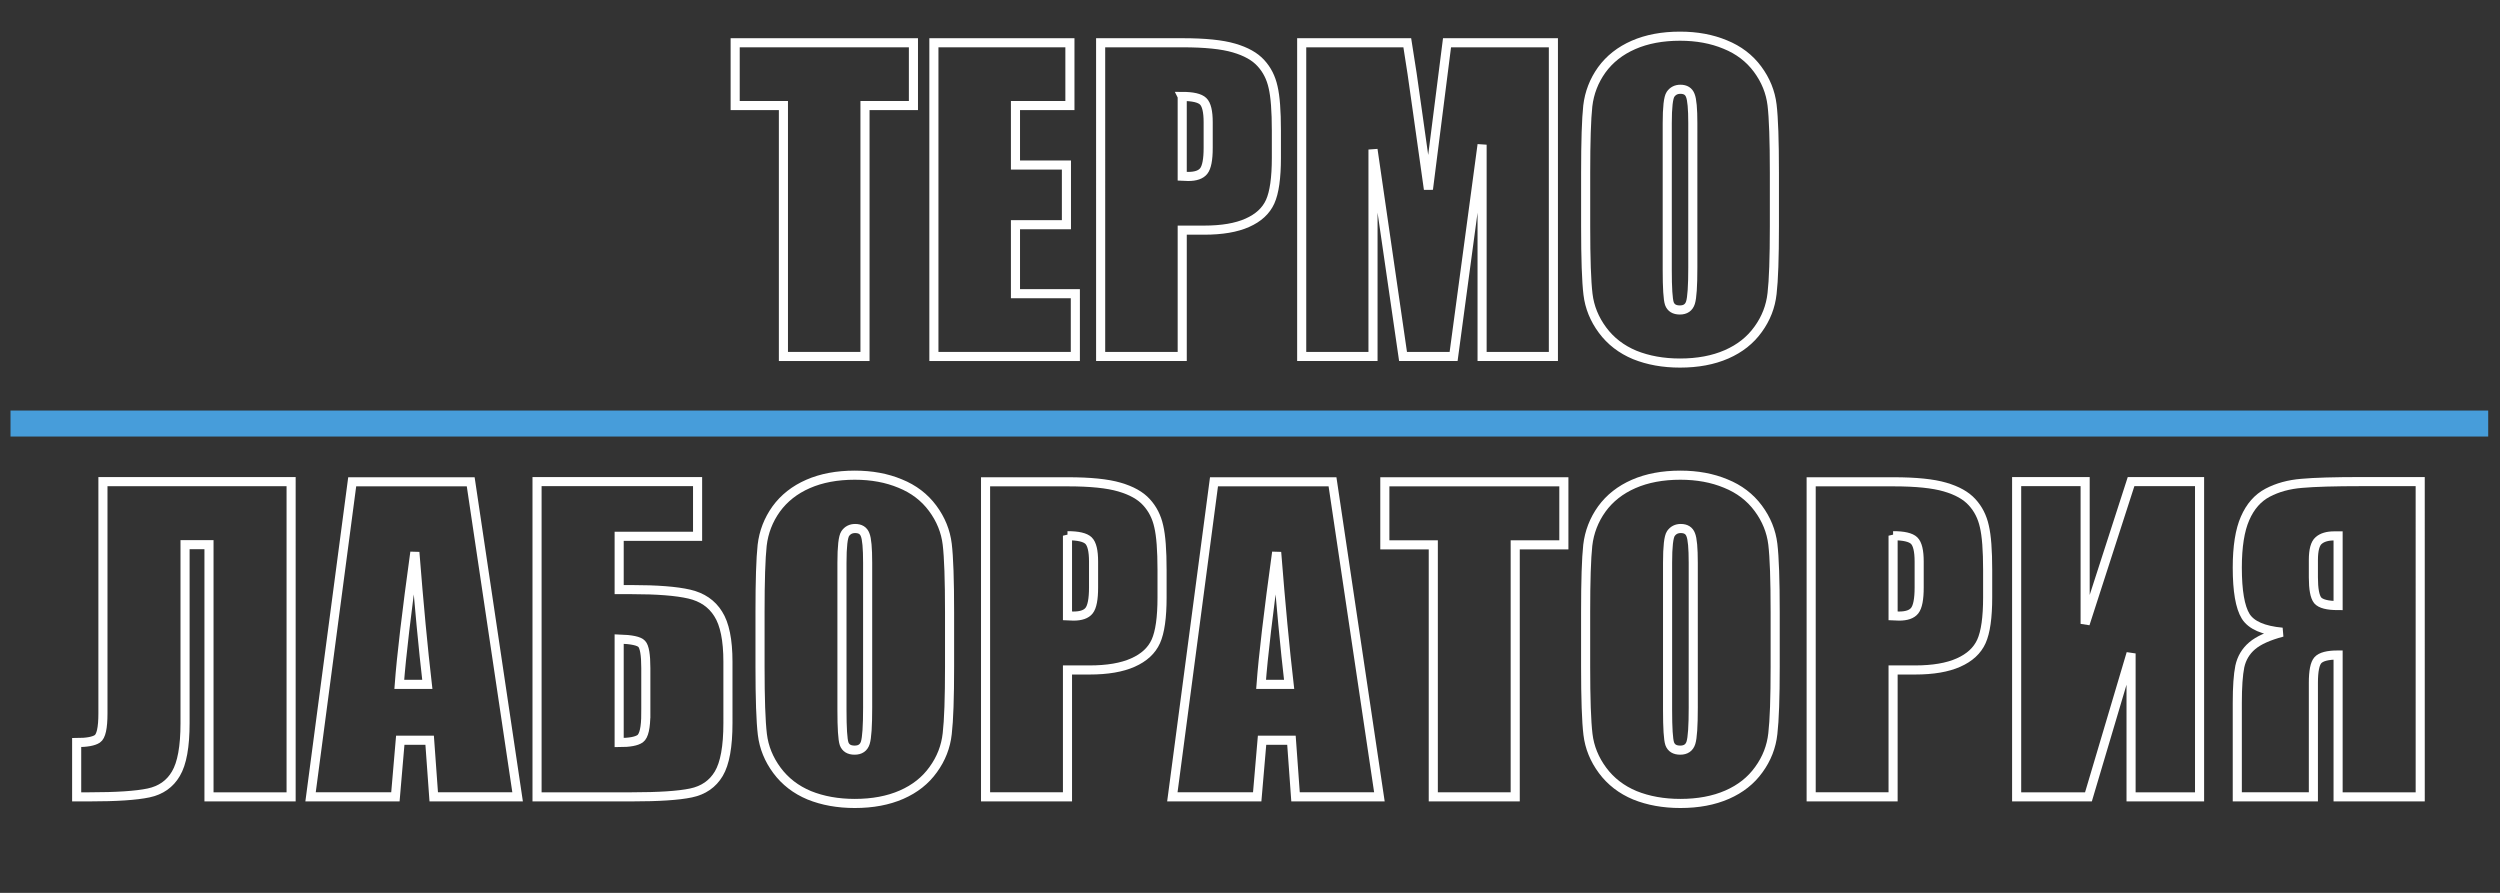
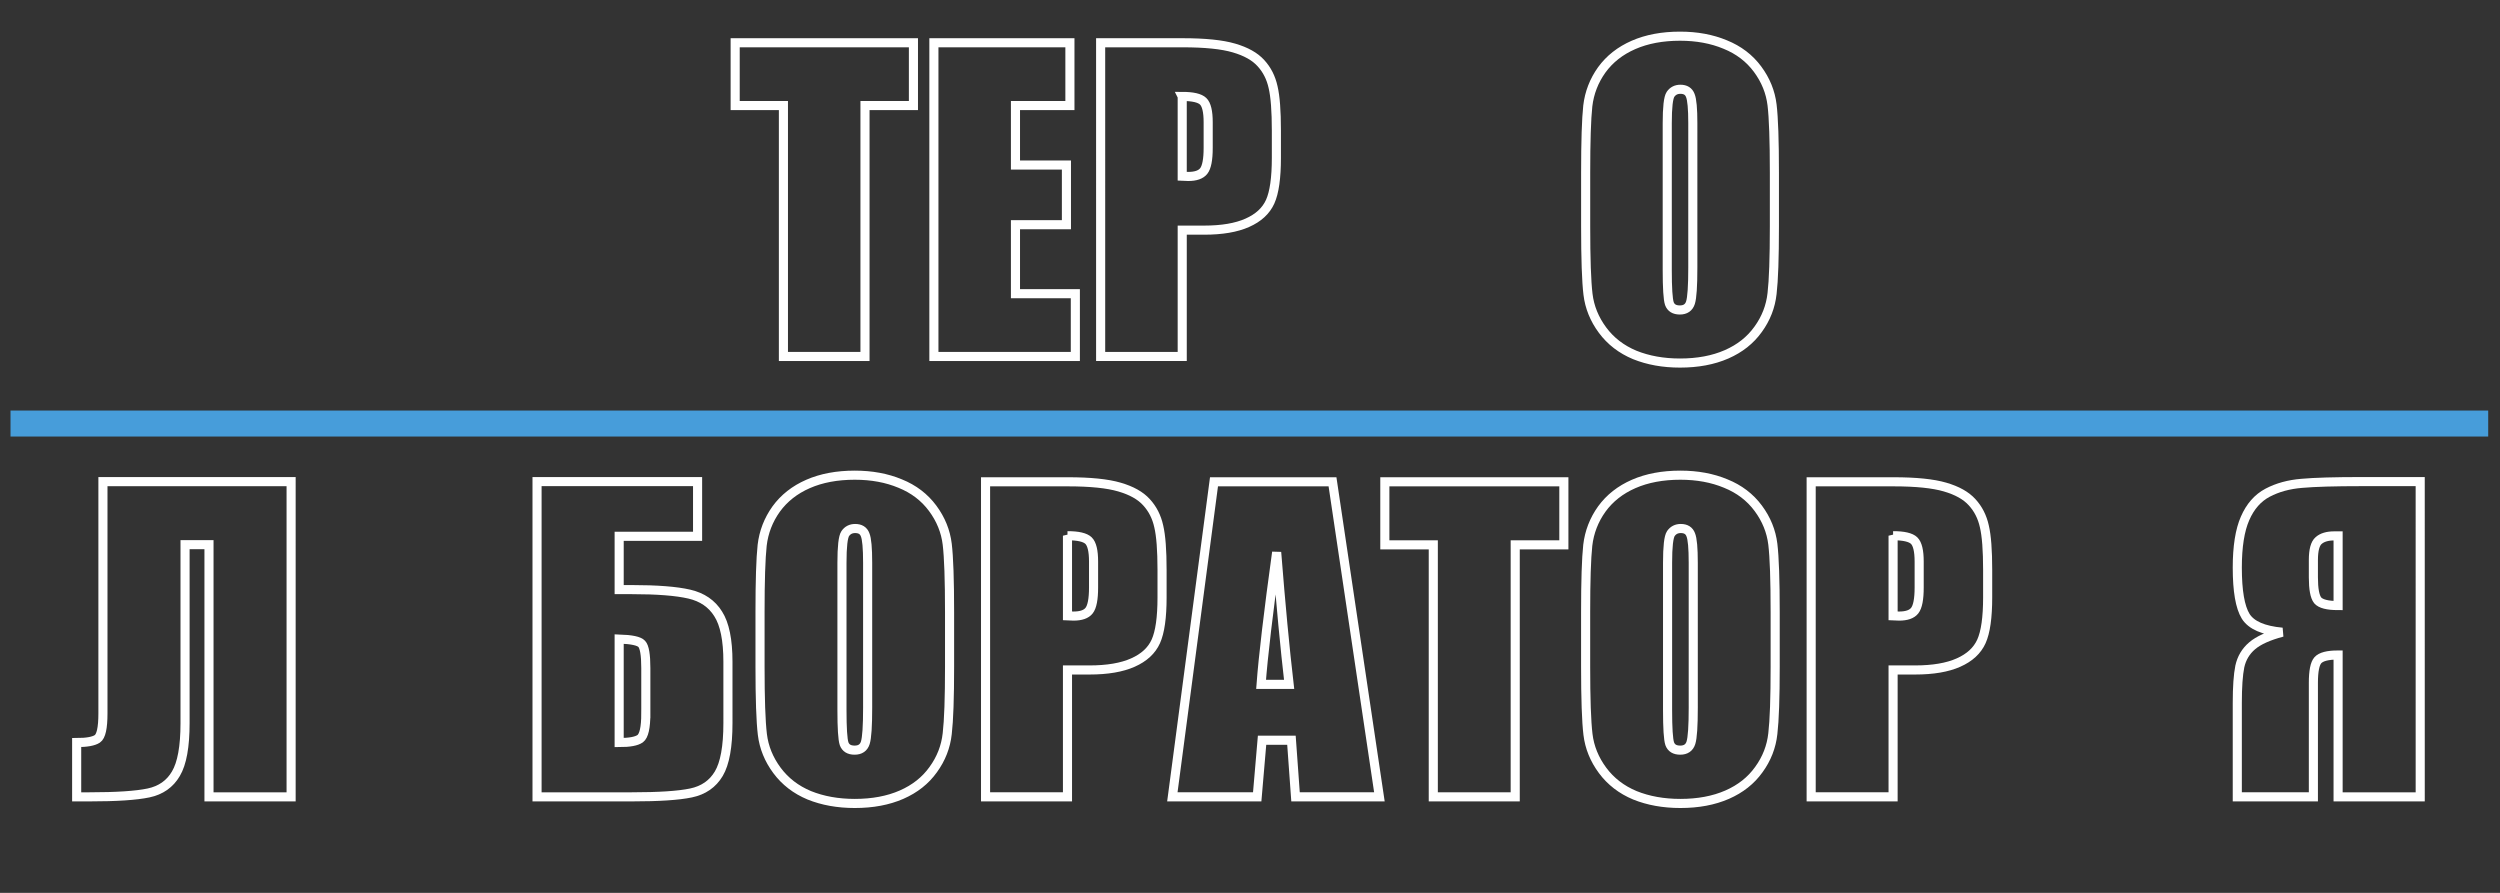
<svg xmlns="http://www.w3.org/2000/svg" xmlns:ns1="http://sodipodi.sourceforge.net/DTD/sodipodi-0.dtd" xmlns:ns2="http://www.inkscape.org/namespaces/inkscape" id="svg8" version="1.1" viewBox="0 0 355.6 127" height="5in" width="14in" ns1:docname="logo_term_lab.svg" ns2:version="1.1.2 (0a00cf5339, 2022-02-04)">
  <rect x="0" y="0" width="355.6" height="127" fill="#333333" stroke="none" />
  <ns1:namedview id="namedview47" pagecolor="#ffd1ff" bordercolor="#666666" borderopacity="1.0" ns2:pageshadow="2" ns2:pageopacity="0" ns2:pagecheckerboard="false" ns2:document-units="in" showgrid="false" ns2:zoom="0.99702381" ns2:cx="690.05373" ns2:cy="151.95224" ns2:window-width="2560" ns2:window-height="1322" ns2:window-x="0" ns2:window-y="0" ns2:window-maximized="1" ns2:current-layer="layer1" />
  <defs id="defs2" />
  <g transform="translate(0,-170)" id="layer1">
    <flowRoot transform="matrix(0.265,0,0,0.265,4.233,-0.529)" style="font-style:normal;font-weight:normal;font-size:77.333px;line-height:1.25;font-family:sans-serif;letter-spacing:0px;word-spacing:0px;display:none;fill:#000000;fill-opacity:1;stroke:none" id="flowRoot909" xml:space="preserve">
      <flowRegion style="font-size:77.333px" id="flowRegion911">
        <rect style="font-size:77.333px" y="271.091" x="157.143" height="174.286" width="490" id="rect913" />
      </flowRegion>
      <flowPara style="font-style:normal;font-variant:normal;font-weight:normal;font-stretch:normal;font-size:73.333px;font-family:Impact;-inkscape-font-specification:Impact;letter-spacing:1px;fill:#ffffff;fill-opacity:1" id="flowPara915">ЛАБОРАТОРИЯ</flowPara>
      <flowPara id="flowPara929" style="font-style:normal;font-variant:normal;font-weight:normal;font-stretch:normal;font-size:73.333px;font-family:Impact;-inkscape-font-specification:Impact;letter-spacing:1px;fill:#ffffff;fill-opacity:1" />
      <flowPara id="flowPara921" style="font-style:normal;font-variant:normal;font-weight:normal;font-stretch:normal;font-size:73.333px;font-family:Impact;-inkscape-font-specification:Impact;letter-spacing:1px;fill:#ffffff;fill-opacity:1">&lt;&lt;</flowPara>
      <flowPara id="flowPara923" style="font-style:normal;font-variant:normal;font-weight:normal;font-stretch:normal;font-size:73.333px;font-family:Impact;-inkscape-font-specification:Impact;letter-spacing:1px;fill:#ffffff;fill-opacity:1" />
      <flowPara id="flowPara925" style="font-style:normal;font-variant:normal;font-weight:normal;font-stretch:normal;font-size:73.333px;font-family:Impact;-inkscape-font-specification:Impact;letter-spacing:1px;fill:#ffffff;fill-opacity:1" />
      <flowPara id="flowPara927" style="font-style:normal;font-variant:normal;font-weight:normal;font-stretch:normal;font-size:73.333px;font-family:Impact;-inkscape-font-specification:Impact;letter-spacing:1px;fill:#ffffff;fill-opacity:1" />
    </flowRoot>
    <flowRoot xml:space="preserve" id="flowRoot947" style="font-style:normal;font-weight:normal;font-size:77.333px;line-height:1.25;font-family:sans-serif;letter-spacing:0px;word-spacing:0px;display:none;fill:#000000;fill-opacity:1;stroke:none" transform="matrix(0.265,0,0,0.265,36.818,-21.997)">
      <flowRegion id="flowRegion933" style="font-size:77.333px">
        <rect id="rect931" width="490" height="174.286" x="157.143" y="271.091" style="font-size:77.333px" />
      </flowRegion>
      <flowPara id="flowPara935" style="font-style:normal;font-variant:normal;font-weight:normal;font-stretch:normal;font-size:73.333px;font-family:Impact;-inkscape-font-specification:Impact;letter-spacing:1px;fill:#ffffff;fill-opacity:1">ТЕРМО</flowPara>
      <flowPara style="font-style:normal;font-variant:normal;font-weight:normal;font-stretch:normal;font-size:73.333px;font-family:Impact;-inkscape-font-specification:Impact;letter-spacing:1px;fill:#ffffff;fill-opacity:1" id="flowPara937" />
      <flowPara style="font-style:normal;font-variant:normal;font-weight:normal;font-stretch:normal;font-size:73.333px;font-family:Impact;-inkscape-font-specification:Impact;letter-spacing:1px;fill:#ffffff;fill-opacity:1" id="flowPara939">&lt;&lt;</flowPara>
      <flowPara style="font-style:normal;font-variant:normal;font-weight:normal;font-stretch:normal;font-size:73.333px;font-family:Impact;-inkscape-font-specification:Impact;letter-spacing:1px;fill:#ffffff;fill-opacity:1" id="flowPara941" />
      <flowPara style="font-style:normal;font-variant:normal;font-weight:normal;font-stretch:normal;font-size:73.333px;font-family:Impact;-inkscape-font-specification:Impact;letter-spacing:1px;fill:#ffffff;fill-opacity:1" id="flowPara943" />
      <flowPara style="font-style:normal;font-variant:normal;font-weight:normal;font-stretch:normal;font-size:73.333px;font-family:Impact;-inkscape-font-specification:Impact;letter-spacing:1px;fill:#ffffff;fill-opacity:1" id="flowPara945" />
    </flowRoot>
    <path id="path957" d="M 1.496,230.245 H 353.922" style="display:inline;fill:none;stroke:#479dda;stroke-width:3.697;stroke-linecap:butt;stroke-linejoin:miter;stroke-miterlimit:4;stroke-dasharray:none;stroke-opacity:1" />
    <g id="flowRoot1059" style="font-style:normal;font-weight:normal;font-size:77.333px;line-height:1.25;font-family:sans-serif;letter-spacing:0px;word-spacing:0px;display:inline;fill:none;fill-opacity:1;stroke:#ffffff;stroke-width:1.675;stroke-miterlimit:4;stroke-dasharray:none;stroke-opacity:1" transform="matrix(0.773,0,0,0.773,-110.843,17.042)" aria-label="ЛАБОРАТОРИЯ  ">
      <path id="path1098" style="font-style:normal;font-variant:normal;font-weight:normal;font-stretch:normal;font-size:73.333px;font-family:Impact;-inkscape-font-specification:Impact;letter-spacing:1px;fill:none;fill-opacity:1;stroke:#ffffff;stroke-width:1.675;stroke-miterlimit:4;stroke-dasharray:none;stroke-opacity:1" d="m 196.96,344.505 h -15.111 v -46.406 h -4.404 v 32.835 q 0,6.481 -1.683,9.31 -1.647,2.829 -5.049,3.545 -3.402,0.716 -10.85,0.716 h -2.363 v -9.99 q 2.757,0 3.796,-0.68 1.038,-0.68 1.038,-4.655 v -42.682 h 34.626 z" />
-       <path id="path1100" style="font-style:normal;font-variant:normal;font-weight:normal;font-stretch:normal;font-size:73.333px;font-family:Impact;-inkscape-font-specification:Impact;letter-spacing:1px;fill:none;fill-opacity:1;stroke:#ffffff;stroke-width:1.675;stroke-miterlimit:4;stroke-dasharray:none;stroke-opacity:1" d="m 230.008,286.532 8.63,57.972 h -15.433 l -0.752,-10.42 h -5.407 l -0.895,10.42 h -15.612 l 7.663,-57.972 z m -7.985,37.275 q -1.146,-9.847 -2.292,-24.313 -2.292,16.615 -2.865,24.313 z" />
      <path id="path1102" style="font-style:normal;font-variant:normal;font-weight:normal;font-stretch:normal;font-size:73.333px;font-family:Impact;-inkscape-font-specification:Impact;letter-spacing:1px;fill:none;fill-opacity:1;stroke:#ffffff;stroke-width:1.675;stroke-miterlimit:4;stroke-dasharray:none;stroke-opacity:1" d="m 277.342,330.934 q 0,6.481 -1.683,9.31 -1.683,2.829 -5.12,3.545 -3.402,0.716 -10.885,0.716 H 242.215 v -58.008 h 29.541 v 10.062 h -14.43 v 9.811 h 2.327 q 6.982,0 10.563,0.824 3.581,0.824 5.335,3.652 1.79,2.793 1.79,8.809 z m -15.111,-1.755 v -8.379 q 0,-3.652 -0.752,-4.44 -0.716,-0.788 -4.154,-0.895 v 19.049 q 2.865,0 3.867,-0.716 1.038,-0.752 1.038,-4.619 z" />
      <path id="path1104" style="font-style:normal;font-variant:normal;font-weight:normal;font-stretch:normal;font-size:73.333px;font-family:Impact;-inkscape-font-specification:Impact;letter-spacing:1px;fill:none;fill-opacity:1;stroke:#ffffff;stroke-width:1.675;stroke-miterlimit:4;stroke-dasharray:none;stroke-opacity:1" d="m 318.124,320.478 q 0,8.737 -0.43,12.389 -0.394,3.617 -2.578,6.624 -2.148,3.008 -5.837,4.619 -3.688,1.611 -8.594,1.611 -4.655,0 -8.379,-1.504 -3.688,-1.54 -5.944,-4.583 -2.256,-3.044 -2.686,-6.624 -0.43,-3.581 -0.43,-12.533 v -9.919 q 0,-8.737 0.394,-12.354 0.43,-3.652 2.578,-6.66 2.184,-3.008 5.872,-4.619 3.688,-1.611 8.594,-1.611 4.655,0 8.343,1.54 3.724,1.504 5.98,4.548 2.256,3.044 2.686,6.624 0.43,3.581 0.43,12.533 z m -15.075,-19.049 q 0,-4.046 -0.466,-5.156 -0.43,-1.146 -1.826,-1.146 -1.182,0 -1.826,0.931 -0.609,0.895 -0.609,5.371 v 27.07 q 0,5.049 0.394,6.23 0.43,1.182 1.934,1.182 1.54,0 1.969,-1.361 0.43,-1.361 0.43,-6.481 z" />
      <path id="path1106" style="font-style:normal;font-variant:normal;font-weight:normal;font-stretch:normal;font-size:73.333px;font-family:Impact;-inkscape-font-specification:Impact;letter-spacing:1px;fill:none;fill-opacity:1;stroke:#ffffff;stroke-width:1.675;stroke-miterlimit:4;stroke-dasharray:none;stroke-opacity:1" d="m 324.746,286.532 h 15.182 q 6.159,0 9.453,0.967 3.33,0.967 4.977,2.793 1.683,1.826 2.256,4.44 0.609,2.578 0.609,8.021 v 5.049 q 0,5.55 -1.146,8.092 -1.146,2.542 -4.225,3.903 -3.044,1.361 -7.985,1.361 h -4.046 v 23.346 h -15.075 z m 15.075,9.919 v 14.753 q 0.645,0.036 1.11,0.036 2.077,0 2.865,-1.003 0.824,-1.038 0.824,-4.261 v -4.762 q 0,-2.972 -0.931,-3.867 -0.931,-0.895 -3.867,-0.895 z" />
      <path id="path1108" style="font-style:normal;font-variant:normal;font-weight:normal;font-stretch:normal;font-size:73.333px;font-family:Impact;-inkscape-font-specification:Impact;letter-spacing:1px;fill:none;fill-opacity:1;stroke:#ffffff;stroke-width:1.675;stroke-miterlimit:4;stroke-dasharray:none;stroke-opacity:1" d="m 388.588,286.532 8.63,57.972 h -15.433 l -0.752,-10.42 h -5.407 l -0.895,10.42 H 359.118 l 7.663,-57.972 z m -7.985,37.275 q -1.146,-9.847 -2.292,-24.313 -2.292,16.615 -2.865,24.313 z" />
      <path id="path1110" style="font-style:normal;font-variant:normal;font-weight:normal;font-stretch:normal;font-size:73.333px;font-family:Impact;-inkscape-font-specification:Impact;letter-spacing:1px;fill:none;fill-opacity:1;stroke:#ffffff;stroke-width:1.675;stroke-miterlimit:4;stroke-dasharray:none;stroke-opacity:1" d="m 431.16,286.532 v 11.602 h -8.952 v 46.37 h -15.075 v -46.37 h -8.916 v -11.602 z" />
      <path id="path1112" style="font-style:normal;font-variant:normal;font-weight:normal;font-stretch:normal;font-size:73.333px;font-family:Impact;-inkscape-font-specification:Impact;letter-spacing:1px;fill:none;fill-opacity:1;stroke:#ffffff;stroke-width:1.675;stroke-miterlimit:4;stroke-dasharray:none;stroke-opacity:1" d="m 470.044,320.478 q 0,8.737 -0.43,12.389 -0.394,3.617 -2.578,6.624 -2.148,3.008 -5.837,4.619 -3.688,1.611 -8.594,1.611 -4.655,0 -8.379,-1.504 -3.688,-1.54 -5.944,-4.583 -2.256,-3.044 -2.686,-6.624 -0.43,-3.581 -0.43,-12.533 v -9.919 q 0,-8.737 0.394,-12.354 0.43,-3.652 2.578,-6.66 2.184,-3.008 5.872,-4.619 3.688,-1.611 8.594,-1.611 4.655,0 8.343,1.54 3.724,1.504 5.98,4.548 2.256,3.044 2.686,6.624 0.43,3.581 0.43,12.533 z M 454.969,301.428 q 0,-4.046 -0.465,-5.156 -0.43,-1.146 -1.826,-1.146 -1.182,0 -1.826,0.931 -0.609,0.895 -0.609,5.371 v 27.07 q 0,5.049 0.394,6.23 0.43,1.182 1.934,1.182 1.54,0 1.969,-1.361 0.43,-1.361 0.43,-6.481 z" />
      <path id="path1114" style="font-style:normal;font-variant:normal;font-weight:normal;font-stretch:normal;font-size:73.333px;font-family:Impact;-inkscape-font-specification:Impact;letter-spacing:1px;fill:none;fill-opacity:1;stroke:#ffffff;stroke-width:1.675;stroke-miterlimit:4;stroke-dasharray:none;stroke-opacity:1" d="m 476.666,286.532 h 15.182 q 6.159,0 9.453,0.967 3.33,0.967 4.977,2.793 1.683,1.826 2.256,4.44 0.609,2.578 0.609,8.021 v 5.049 q 0,5.55 -1.146,8.092 -1.146,2.542 -4.225,3.903 -3.044,1.361 -7.985,1.361 h -4.046 v 23.346 h -15.075 z m 15.075,9.919 v 14.753 q 0.645,0.036 1.11,0.036 2.077,0 2.865,-1.003 0.824,-1.038 0.824,-4.261 v -4.762 q 0,-2.972 -0.931,-3.867 -0.931,-0.895 -3.867,-0.895 z" />
-       <path id="path1116" style="font-style:normal;font-variant:normal;font-weight:normal;font-stretch:normal;font-size:73.333px;font-family:Impact;-inkscape-font-specification:Impact;letter-spacing:1px;fill:none;fill-opacity:1;stroke:#ffffff;stroke-width:1.675;stroke-miterlimit:4;stroke-dasharray:none;stroke-opacity:1" d="m 548.135,344.505 h -12.604 v -26.39 l -7.842,26.39 h -13.213 v -58.008 h 12.604 v 26.175 l 8.451,-26.175 h 12.604 z" />
      <path id="path1118" style="font-style:normal;font-variant:normal;font-weight:normal;font-stretch:normal;font-size:73.333px;font-family:Impact;-inkscape-font-specification:Impact;letter-spacing:1px;fill:none;fill-opacity:1;stroke:#ffffff;stroke-width:1.675;stroke-miterlimit:4;stroke-dasharray:none;stroke-opacity:1" d="m 588.738,344.505 h -15.111 v -26.104 q -2.865,0 -3.724,0.967 -0.824,0.931 -0.824,4.154 v 20.983 h -14.001 v -17.295 q 0,-4.404 0.465,-6.696 0.501,-2.292 2.256,-3.796 1.755,-1.504 5.55,-2.507 -5.192,-0.466 -6.732,-2.936 -1.54,-2.507 -1.54,-8.952 0,-5.801 1.432,-9.059 1.432,-3.294 4.154,-4.727 2.721,-1.432 6.266,-1.719 3.545,-0.322 11.1,-0.322 h 10.706 z m -15.111,-35.199 v -12.819 h -0.716 q -1.898,0 -2.865,0.859 -0.967,0.824 -0.967,3.581 v 3.187 q 0,3.223 0.788,4.225 0.824,0.967 3.76,0.967 z" />
    </g>
    <g aria-label="ТЕРМО" id="text70047" style="font-size:20.461px;line-height:1.25;letter-spacing:0px;word-spacing:0px;display:inline;fill:none;stroke:#ffffff;stroke-width:1.295;stroke-miterlimit:4;stroke-dasharray:none;stroke-opacity:1" transform="translate(0.68,-3.881)">
      <path d="m 129.246,179.964 v 8.93 h -6.89 v 35.691 h -11.603 v -35.691 h -6.863 v -8.93 z" style="font-size:56.444px;font-family:Impact;-inkscape-font-specification:'Impact, Normal';letter-spacing:0.265px;fill:none;stroke:#ffffff;stroke-width:1.295;stroke-miterlimit:4;stroke-dasharray:none;stroke-opacity:1" id="path87896" />
      <path d="m 132.157,179.964 h 19.348 v 8.93 h -7.745 v 8.461 h 7.248 v 8.489 h -7.248 v 9.812 h 8.516 v 8.93 h -20.119 z" style="font-size:56.444px;font-family:Impact;-inkscape-font-specification:'Impact, Normal';letter-spacing:0.265px;fill:none;stroke:#ffffff;stroke-width:1.295;stroke-miterlimit:4;stroke-dasharray:none;stroke-opacity:1" id="path87898" />
      <path d="m 155.875,179.964 h 11.686 q 4.74,0 7.276,0.744 2.563,0.744 3.831,2.15 1.295,1.406 1.736,3.418 0.469,1.984 0.469,6.174 v 3.886 q 0,4.272 -0.882,6.229 -0.882,1.957 -3.252,3.004 -2.343,1.047 -6.146,1.047 h -3.114 v 17.97 h -11.603 z m 11.603,7.634 v 11.355 q 0.496,0.028 0.854,0.028 1.599,0 2.205,-0.772 0.634,-0.799 0.634,-3.28 v -3.666 q 0,-2.288 -0.717,-2.977 -0.717,-0.689 -2.977,-0.689 z" style="font-size:56.444px;font-family:Impact;-inkscape-font-specification:'Impact, Normal';letter-spacing:0.265px;fill:none;stroke:#ffffff;stroke-width:1.295;stroke-miterlimit:4;stroke-dasharray:none;stroke-opacity:1" id="path87900" />
-       <path d="m 220.274,179.964 v 44.621 h -10.142 v -30.124 l -4.051,30.124 h -7.193 l -4.272,-29.435 v 29.435 H 184.473 V 179.964 h 15.021 q 0.661,4.024 1.406,9.481 l 1.599,11.355 2.646,-20.836 z" style="font-size:56.444px;font-family:Impact;-inkscape-font-specification:'Impact, Normal';letter-spacing:0.265px;fill:none;stroke:#ffffff;stroke-width:1.295;stroke-miterlimit:4;stroke-dasharray:none;stroke-opacity:1" id="path87902" />
      <path d="m 251.71,206.092 q 0,6.725 -0.331,9.536 -0.303,2.784 -1.984,5.099 -1.654,2.315 -4.492,3.555 -2.839,1.24 -6.615,1.24 -3.583,0 -6.449,-1.158 -2.839,-1.185 -4.575,-3.528 -1.736,-2.343 -2.067,-5.099 -0.331,-2.756 -0.331,-9.646 v -7.634 q 0,-6.725 0.303,-9.508 0.331,-2.811 1.984,-5.126 1.681,-2.315 4.52,-3.555 2.839,-1.24 6.615,-1.24 3.583,0 6.422,1.185 2.866,1.158 4.603,3.5 1.736,2.343 2.067,5.099 0.331,2.756 0.331,9.646 z m -11.603,-14.662 q 0,-3.114 -0.358,-3.969 -0.331,-0.882 -1.406,-0.882 -0.91,0 -1.406,0.717 -0.469,0.689 -0.469,4.134 v 20.836 q 0,3.886 0.303,4.796 0.331,0.91 1.488,0.91 1.185,0 1.516,-1.047 0.331,-1.047 0.331,-4.989 z" style="font-size:56.444px;font-family:Impact;-inkscape-font-specification:'Impact, Normal';letter-spacing:0.265px;fill:none;stroke:#ffffff;stroke-width:1.295;stroke-miterlimit:4;stroke-dasharray:none;stroke-opacity:1" id="path87904" />
    </g>
    <flowRoot xml:space="preserve" id="flowRoot65177" style="font-style:normal;font-weight:normal;font-size:77.333px;line-height:1.25;font-family:sans-serif;letter-spacing:0px;word-spacing:0px;display:none;fill:#000000;fill-opacity:1;stroke:none" transform="matrix(0.265,0,0,0.265,142.861,6.982)" ns2:label="термо">
      <flowRegion id="flowRegion65169" style="font-size:77.333px">
        <rect id="rect65167" width="808.079" height="301.007" x="157.143" y="271.091" style="font-size:77.333px" />
      </flowRegion>
      <flowPara id="flowPara65171" style="font-style:normal;font-variant:normal;font-weight:normal;font-stretch:normal;font-size:213.333px;font-family:Impact;-inkscape-font-specification:'Impact, Normal';font-variant-ligatures:normal;font-variant-caps:normal;font-variant-numeric:normal;font-variant-east-asian:normal;letter-spacing:1px;fill:#ffffff;fill-opacity:1">ТЕРМО</flowPara>
      <flowPara style="font-style:normal;font-variant:normal;font-weight:normal;font-stretch:normal;font-size:213.333px;font-family:Impact;-inkscape-font-specification:'Impact, Normal';font-variant-ligatures:normal;font-variant-caps:normal;font-variant-numeric:normal;font-variant-east-asian:normal;letter-spacing:1px;fill:#ffffff;fill-opacity:1" id="flowPara65173" />
      <flowPara style="font-style:normal;font-variant:normal;font-weight:normal;font-stretch:normal;font-size:213.333px;font-family:Impact;-inkscape-font-specification:'Impact, Normal';font-variant-ligatures:normal;font-variant-caps:normal;font-variant-numeric:normal;font-variant-east-asian:normal;letter-spacing:1px;fill:#ffffff;fill-opacity:1" id="flowPara65175" />
    </flowRoot>
  </g>
</svg>